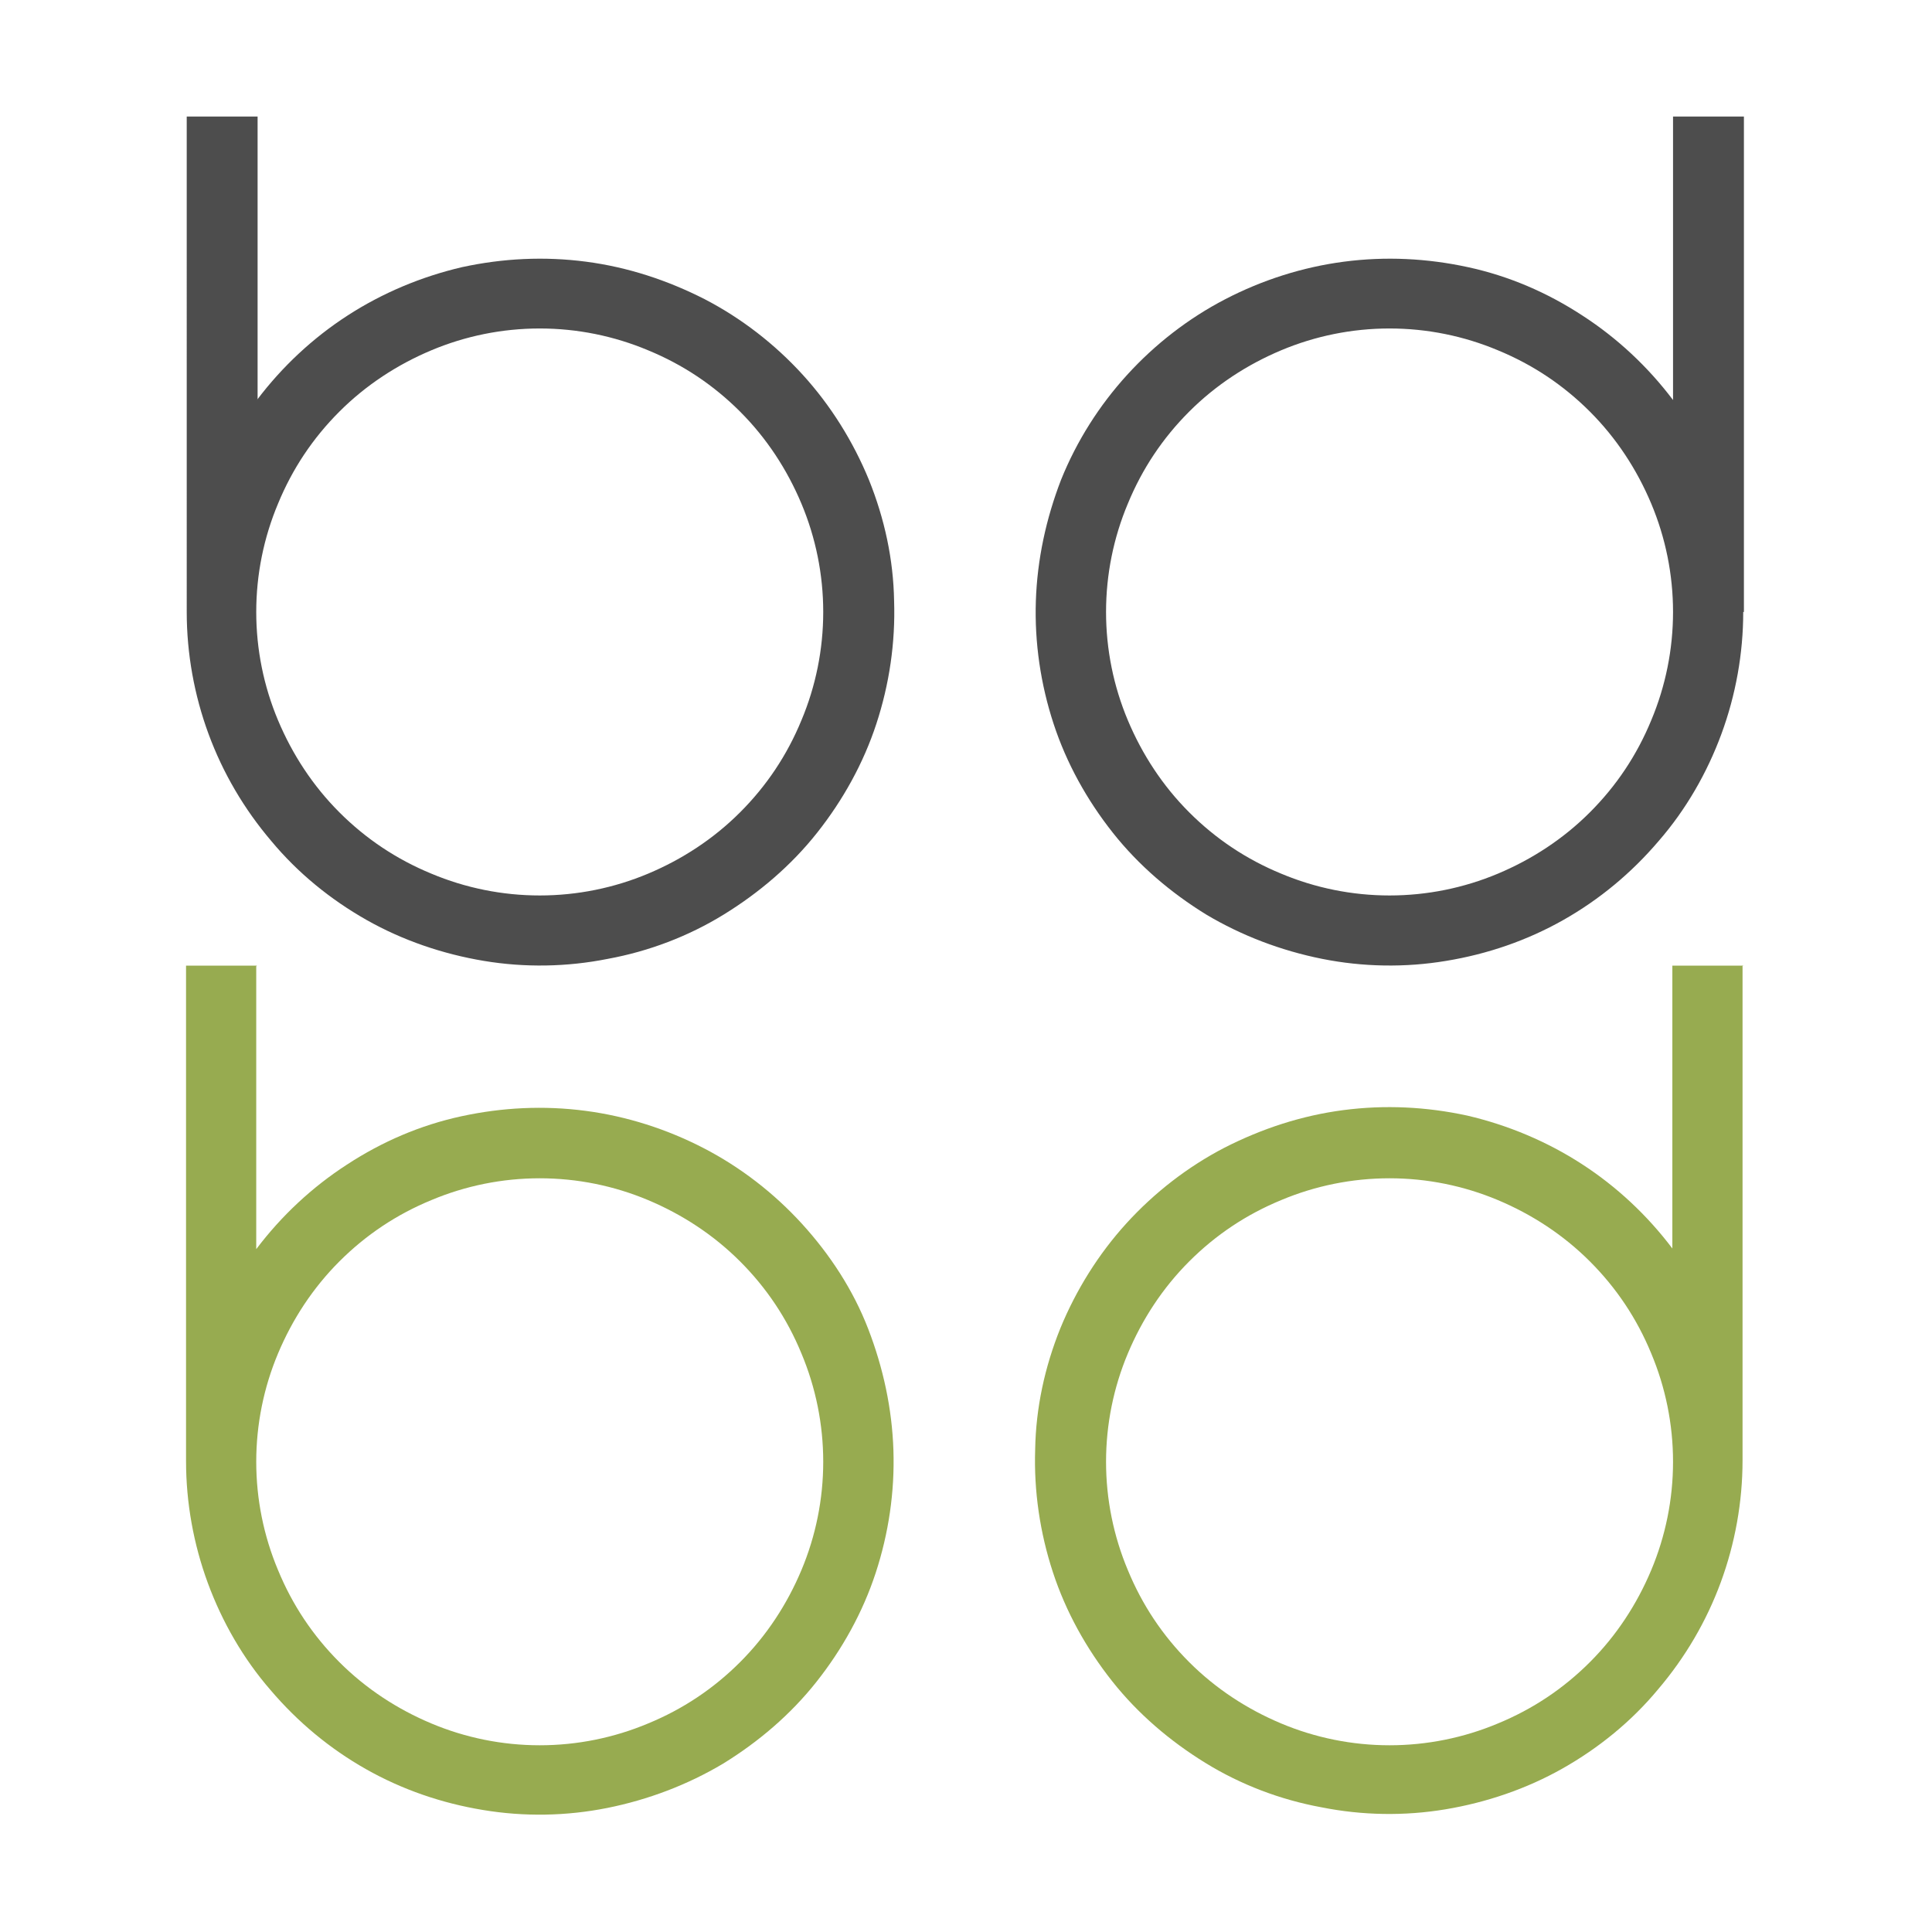
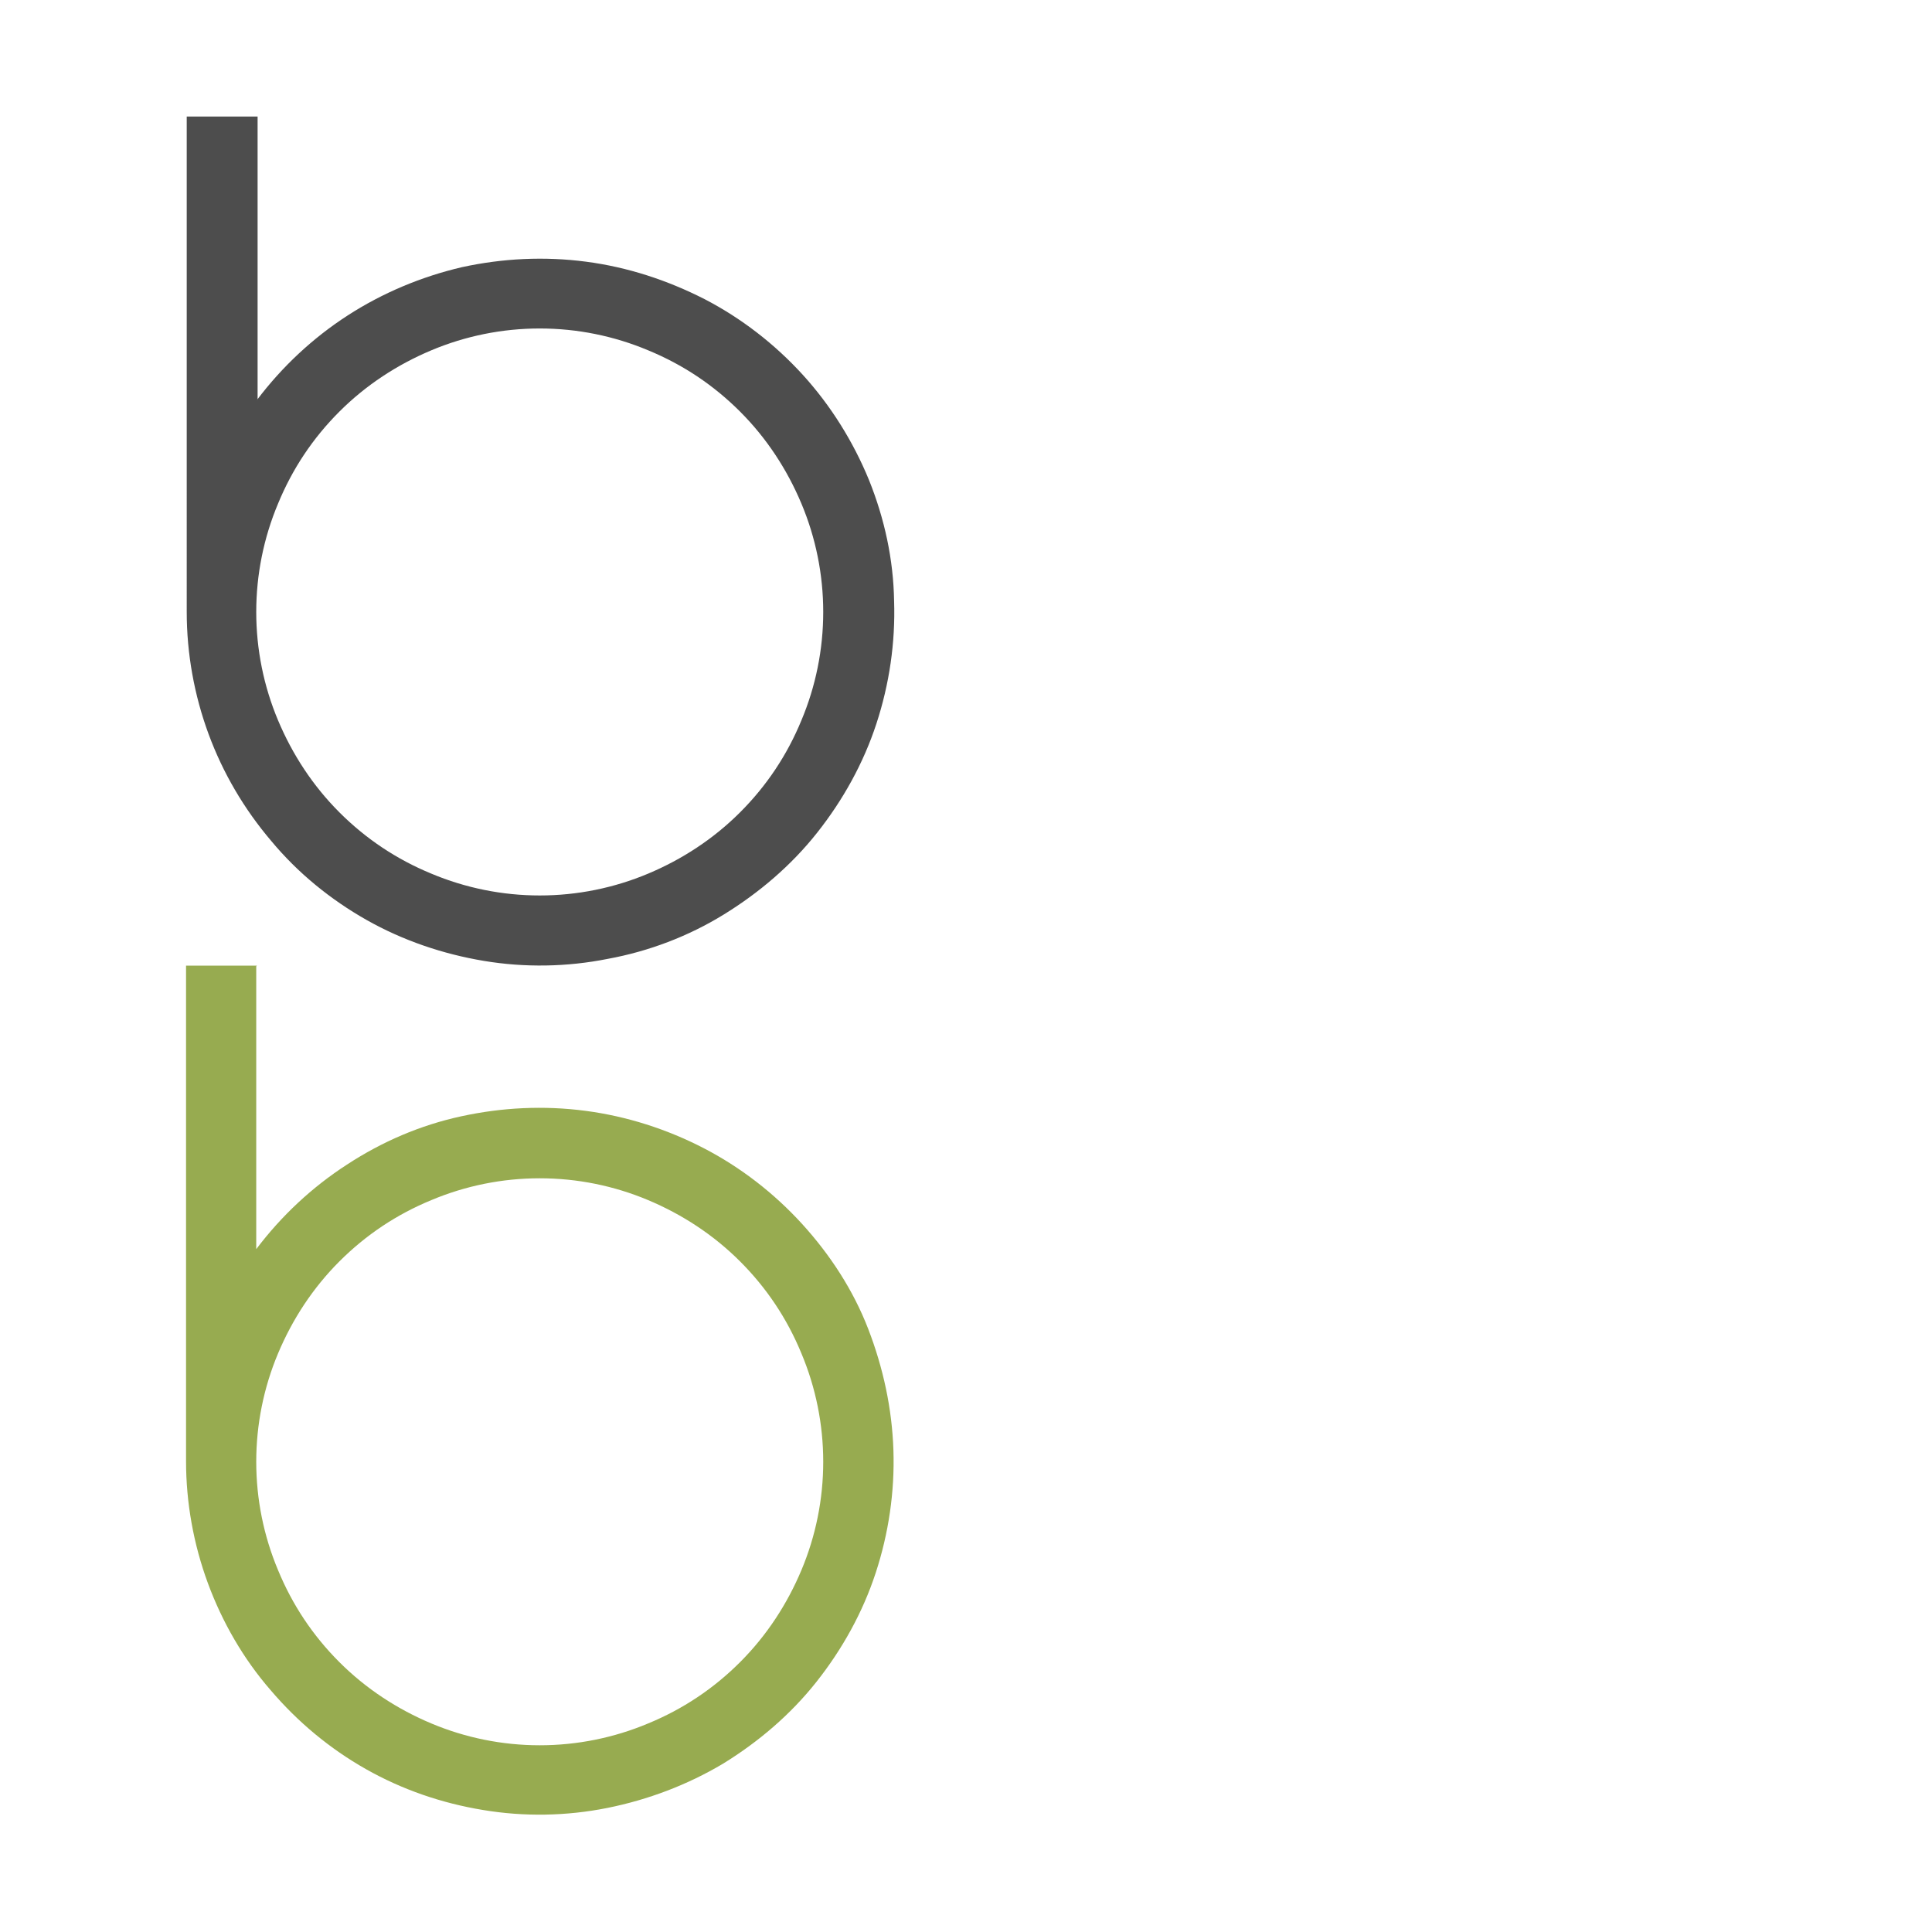
<svg xmlns="http://www.w3.org/2000/svg" viewBox="0 0 283.5 283.5">
  <defs>
    <style>      .cls-1 {        fill: #4d4d4d;      }      .cls-1, .cls-2 {        fill-rule: evenodd;      }      .cls-2 {        fill: #97ab50;      }    </style>
  </defs>
  <g>
    <g id="Laag_1">
      <path class="cls-1" d="M37.7,58.7h0c3.7-4.9,8.2-9.1,13.3-12.4,5.1-3.3,10.8-5.7,16.8-7.1,6-1.3,12.1-1.6,18.2-.8,6.1.8,11.9,2.7,17.4,5.5,5.4,2.8,10.3,6.6,14.4,11.1,4.1,4.5,7.4,9.8,9.7,15.4,2.3,5.7,3.6,11.7,3.7,17.8.2,6.1-.7,12.2-2.6,18s-4.9,11.2-8.7,16c-3.8,4.8-8.5,8.8-13.7,12-5.2,3.2-11,5.4-17,6.5-6,1.2-12.2,1.3-18.2.3-6-1-11.9-3-17.2-6-5.3-3-10.1-6.9-14-11.6-4-4.7-7.1-10-9.2-15.7-2.1-5.7-3.2-11.8-3.2-17.9V17.1h10.4v41.5M120.8,89.8h0c0-5.5-1.1-10.9-3.2-15.9-2.1-5-5.1-9.6-9-13.5-3.9-3.9-8.4-6.9-13.5-9-5-2.1-10.4-3.2-15.9-3.2s-10.9,1.1-15.9,3.2c-5,2.1-9.6,5.1-13.5,9-3.9,3.9-6.9,8.4-9,13.5-2.1,5-3.2,10.4-3.2,15.9s1.1,10.9,3.2,15.9c2.1,5,5.1,9.6,9,13.5,3.9,3.9,8.4,6.9,13.5,9,5,2.1,10.4,3.2,15.9,3.2s10.9-1.1,15.9-3.2c5-2.1,9.6-5.1,13.5-9,3.9-3.9,6.9-8.4,9-13.5,2.1-5,3.2-10.4,3.2-15.9" />
-       <path class="cls-1" d="M255.8,89.8h0c0,6.1-1.1,12.2-3.2,17.9-2.1,5.7-5.2,11.1-9.2,15.7-4,4.7-8.7,8.6-14,11.6-5.3,3-11.1,5-17.2,6-6,1-12.2.9-18.2-.3-6-1.2-11.8-3.4-17-6.5-5.2-3.2-9.9-7.2-13.7-12-3.8-4.8-6.8-10.2-8.7-16-1.9-5.8-2.8-11.9-2.6-18,.2-6.1,1.5-12.1,3.7-17.8,2.3-5.7,5.6-10.9,9.7-15.4,4.1-4.5,9-8.3,14.4-11.1,5.4-2.8,11.3-4.7,17.4-5.5,6.1-.8,12.2-.5,18.2.8,6,1.3,11.6,3.7,16.8,7.1,5.1,3.3,9.6,7.5,13.3,12.4V17.1h10.4v72.7M245.5,89.8h0c0-5.5-1.1-10.9-3.2-15.9-2.1-5-5.1-9.6-9-13.5-3.9-3.9-8.4-6.9-13.5-9-5-2.1-10.4-3.2-15.9-3.2s-10.9,1.1-15.9,3.2c-5,2.1-9.6,5.1-13.5,9-3.9,3.9-6.9,8.4-9,13.5-2.1,5-3.2,10.4-3.2,15.9s1.1,10.9,3.2,15.9c2.1,5,5.1,9.6,9,13.5,3.9,3.9,8.4,6.9,13.5,9,5,2.1,10.4,3.2,15.9,3.2s10.9-1.1,15.9-3.2c5-2.1,9.6-5.1,13.5-9,3.9-3.9,6.9-8.4,9-13.5,2.1-5,3.2-10.4,3.2-15.9" />
      <path class="cls-2" d="M37.7,141.7h-10.4v72.7c0,6.1,1.1,12.2,3.2,17.9,2.1,5.7,5.2,11.1,9.2,15.7,4,4.7,8.7,8.6,14,11.6,5.3,3,11.1,5,17.2,6,6,1,12.2.9,18.2-.3,6-1.2,11.8-3.4,17-6.5,5.2-3.2,9.9-7.2,13.7-12,3.8-4.8,6.8-10.2,8.7-16,1.9-5.8,2.8-11.9,2.6-18-.2-6.1-1.5-12.1-3.7-17.8s-5.6-10.9-9.7-15.4c-4.1-4.5-9-8.3-14.4-11.1-5.4-2.8-11.3-4.7-17.4-5.5-6.1-.8-12.2-.5-18.2.8-6,1.3-11.6,3.7-16.8,7.1-5.1,3.3-9.6,7.5-13.3,12.4v-41.5M120.8,214.5h0c0,5.5-1.1,10.9-3.2,15.9-2.1,5-5.1,9.6-9,13.5-3.9,3.9-8.4,6.9-13.5,9-5,2.1-10.4,3.2-15.9,3.2s-10.9-1.1-15.9-3.2c-5-2.1-9.6-5.1-13.5-9-3.9-3.9-6.9-8.4-9-13.5-2.1-5-3.2-10.4-3.2-15.9s1.1-10.9,3.2-15.9c2.1-5,5.1-9.6,9-13.5,3.9-3.9,8.4-6.9,13.5-9,5-2.1,10.4-3.2,15.9-3.2s10.9,1.1,15.9,3.2c5,2.1,9.6,5.1,13.5,9,3.9,3.9,6.9,8.4,9,13.5,2.1,5,3.2,10.4,3.2,15.9" />
-       <path class="cls-2" d="M255.8,141.7h-10.4v41.5c-3.7-4.9-8.2-9.1-13.3-12.4-5.1-3.3-10.8-5.7-16.8-7.1-6-1.3-12.1-1.6-18.2-.8-6.1.8-11.9,2.7-17.4,5.5-5.4,2.8-10.3,6.6-14.4,11.1-4.1,4.5-7.4,9.8-9.7,15.4-2.3,5.7-3.6,11.7-3.7,17.8-.2,6.1.7,12.2,2.6,18,1.9,5.8,4.9,11.2,8.7,16,3.8,4.8,8.5,8.8,13.7,12,5.2,3.2,11,5.4,17,6.5,6,1.2,12.2,1.3,18.2.3,6-1,11.9-3,17.2-6,5.3-3,10.1-6.9,14-11.6,4-4.7,7.1-10,9.2-15.7,2.1-5.7,3.2-11.8,3.2-17.9v-72.7M245.5,214.5h0c0,5.5-1.1,10.9-3.2,15.9-2.1,5-5.1,9.6-9,13.5-3.9,3.9-8.4,6.9-13.5,9-5,2.1-10.4,3.2-15.9,3.2s-10.9-1.1-15.9-3.2c-5-2.1-9.6-5.1-13.5-9-3.9-3.9-6.9-8.4-9-13.5-2.1-5-3.2-10.4-3.2-15.9s1.1-10.9,3.2-15.9c2.1-5,5.1-9.6,9-13.5,3.9-3.9,8.4-6.9,13.5-9,5-2.1,10.4-3.2,15.9-3.2s10.9,1.1,15.9,3.2c5,2.1,9.6,5.1,13.5,9,3.9,3.9,6.9,8.4,9,13.5,2.1,5,3.2,10.4,3.2,15.9" />
    </g>
  </g>
</svg>